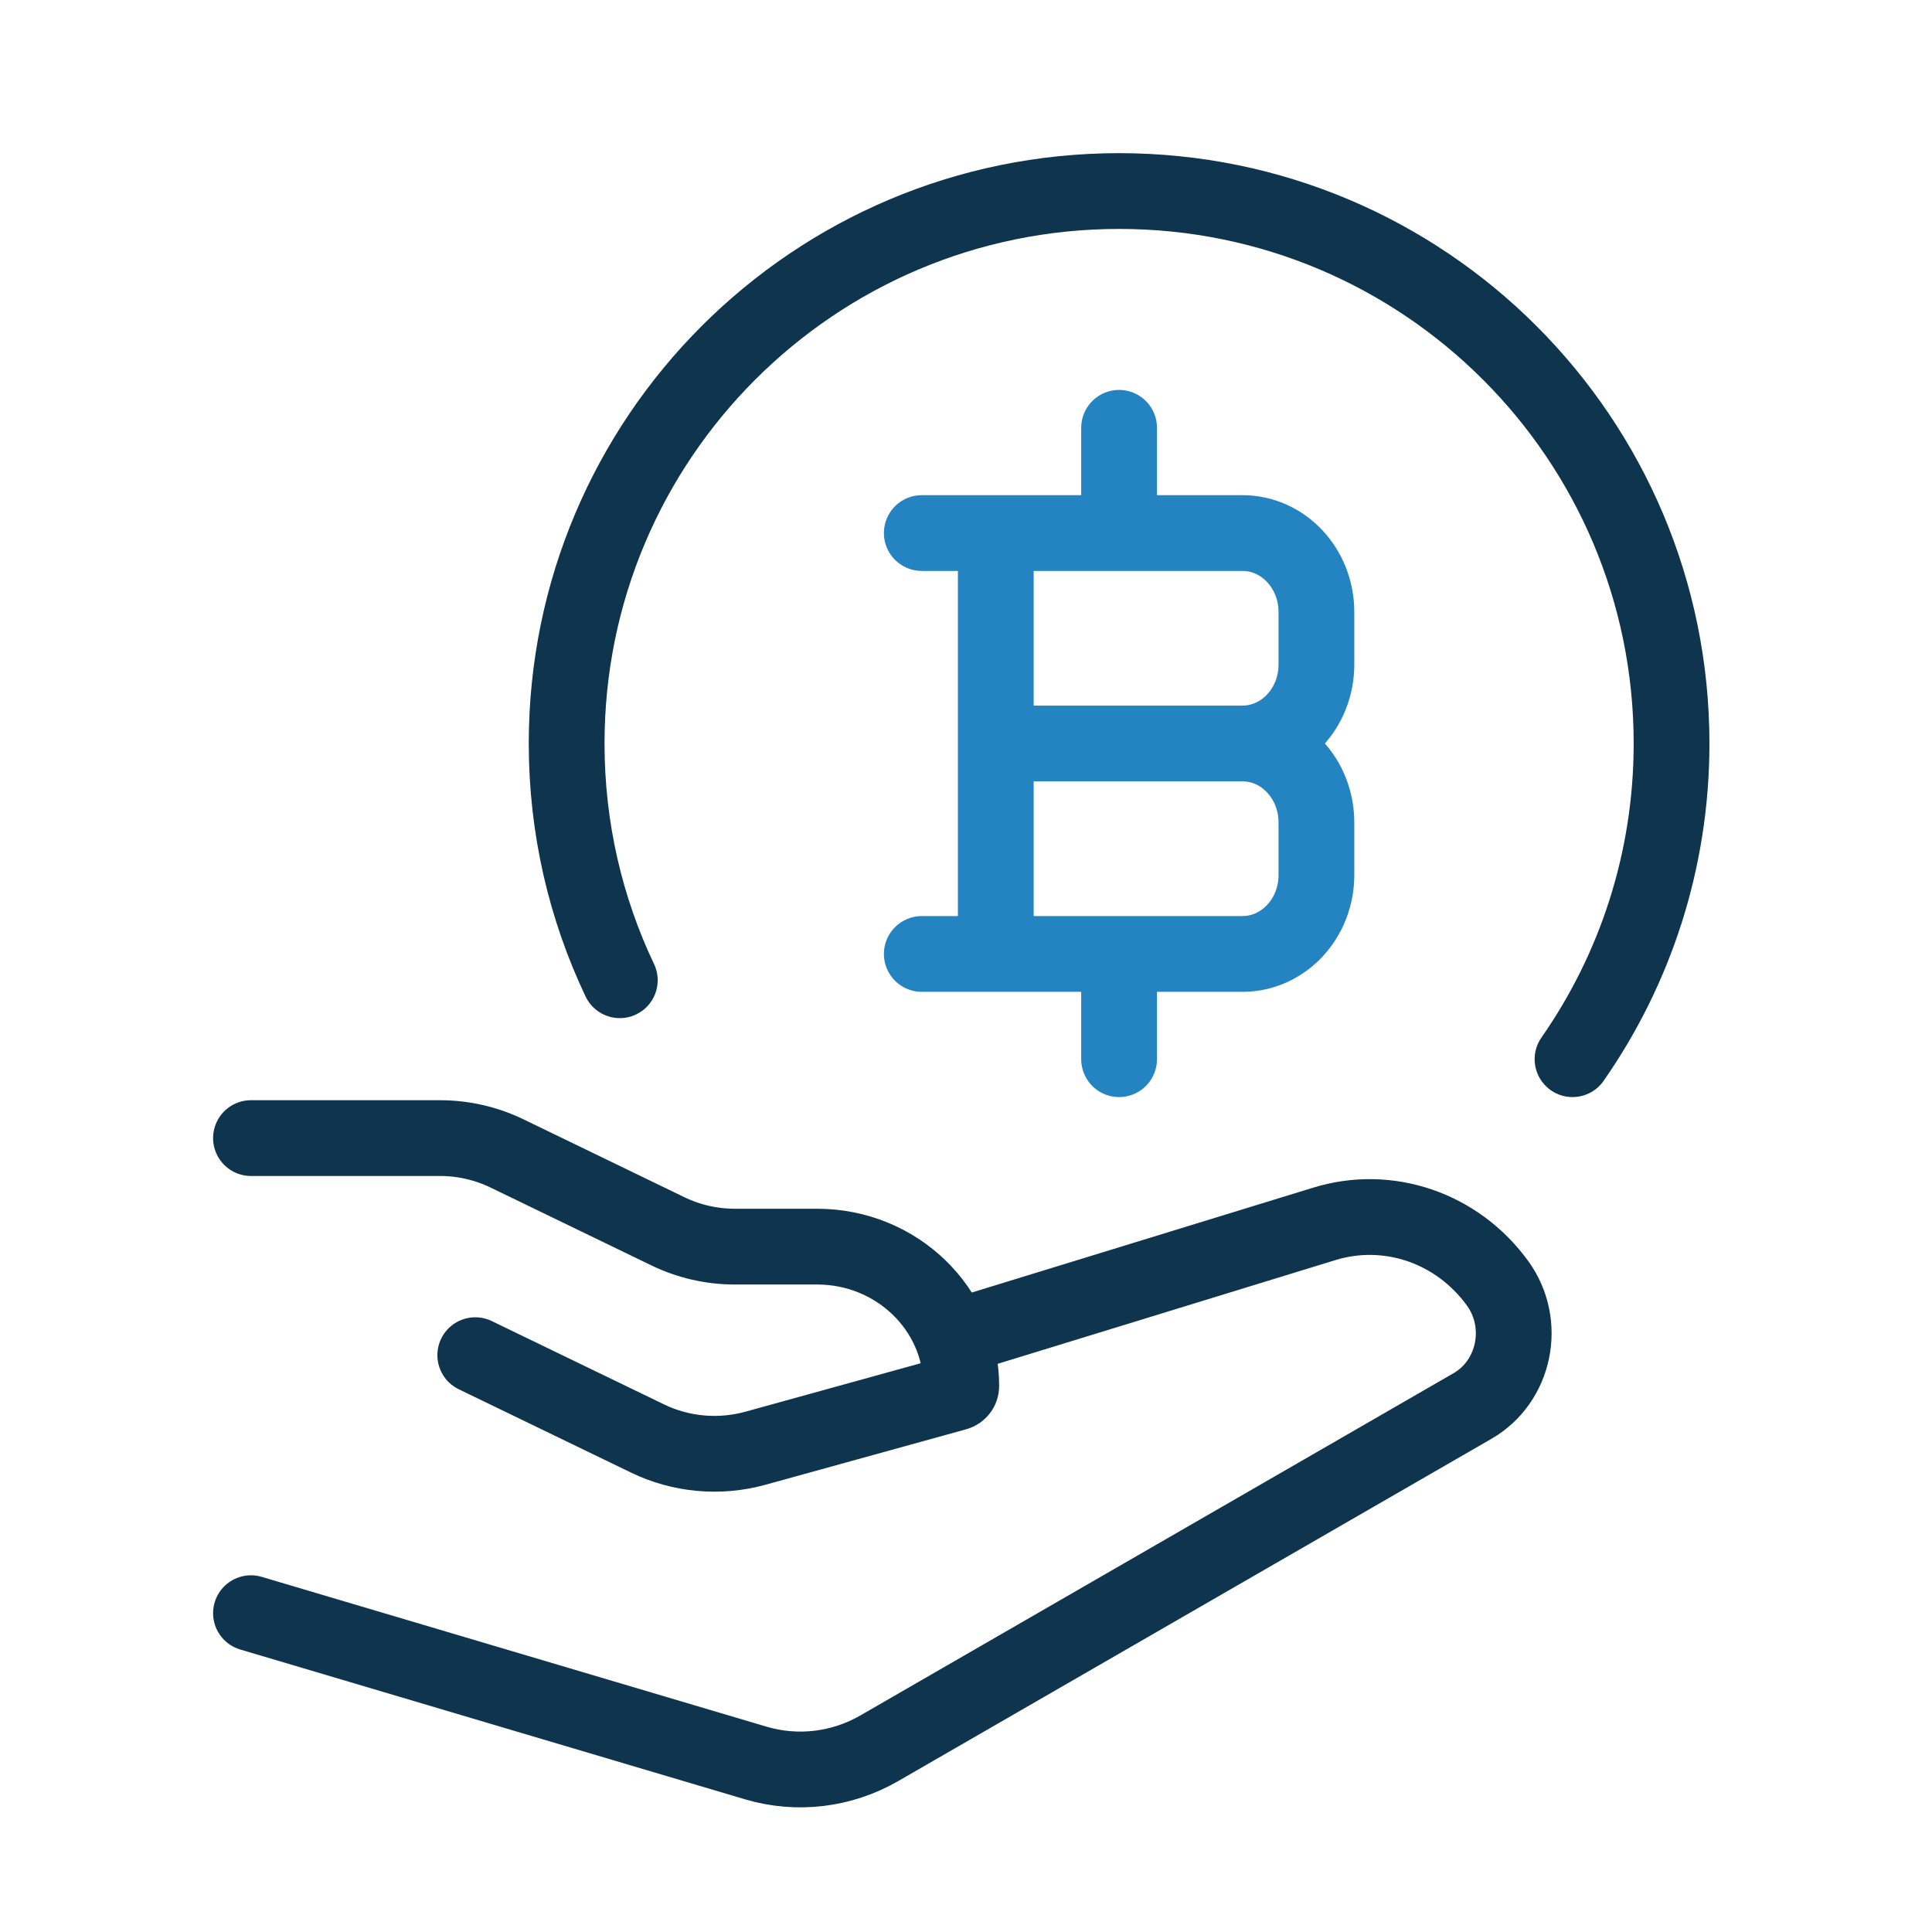
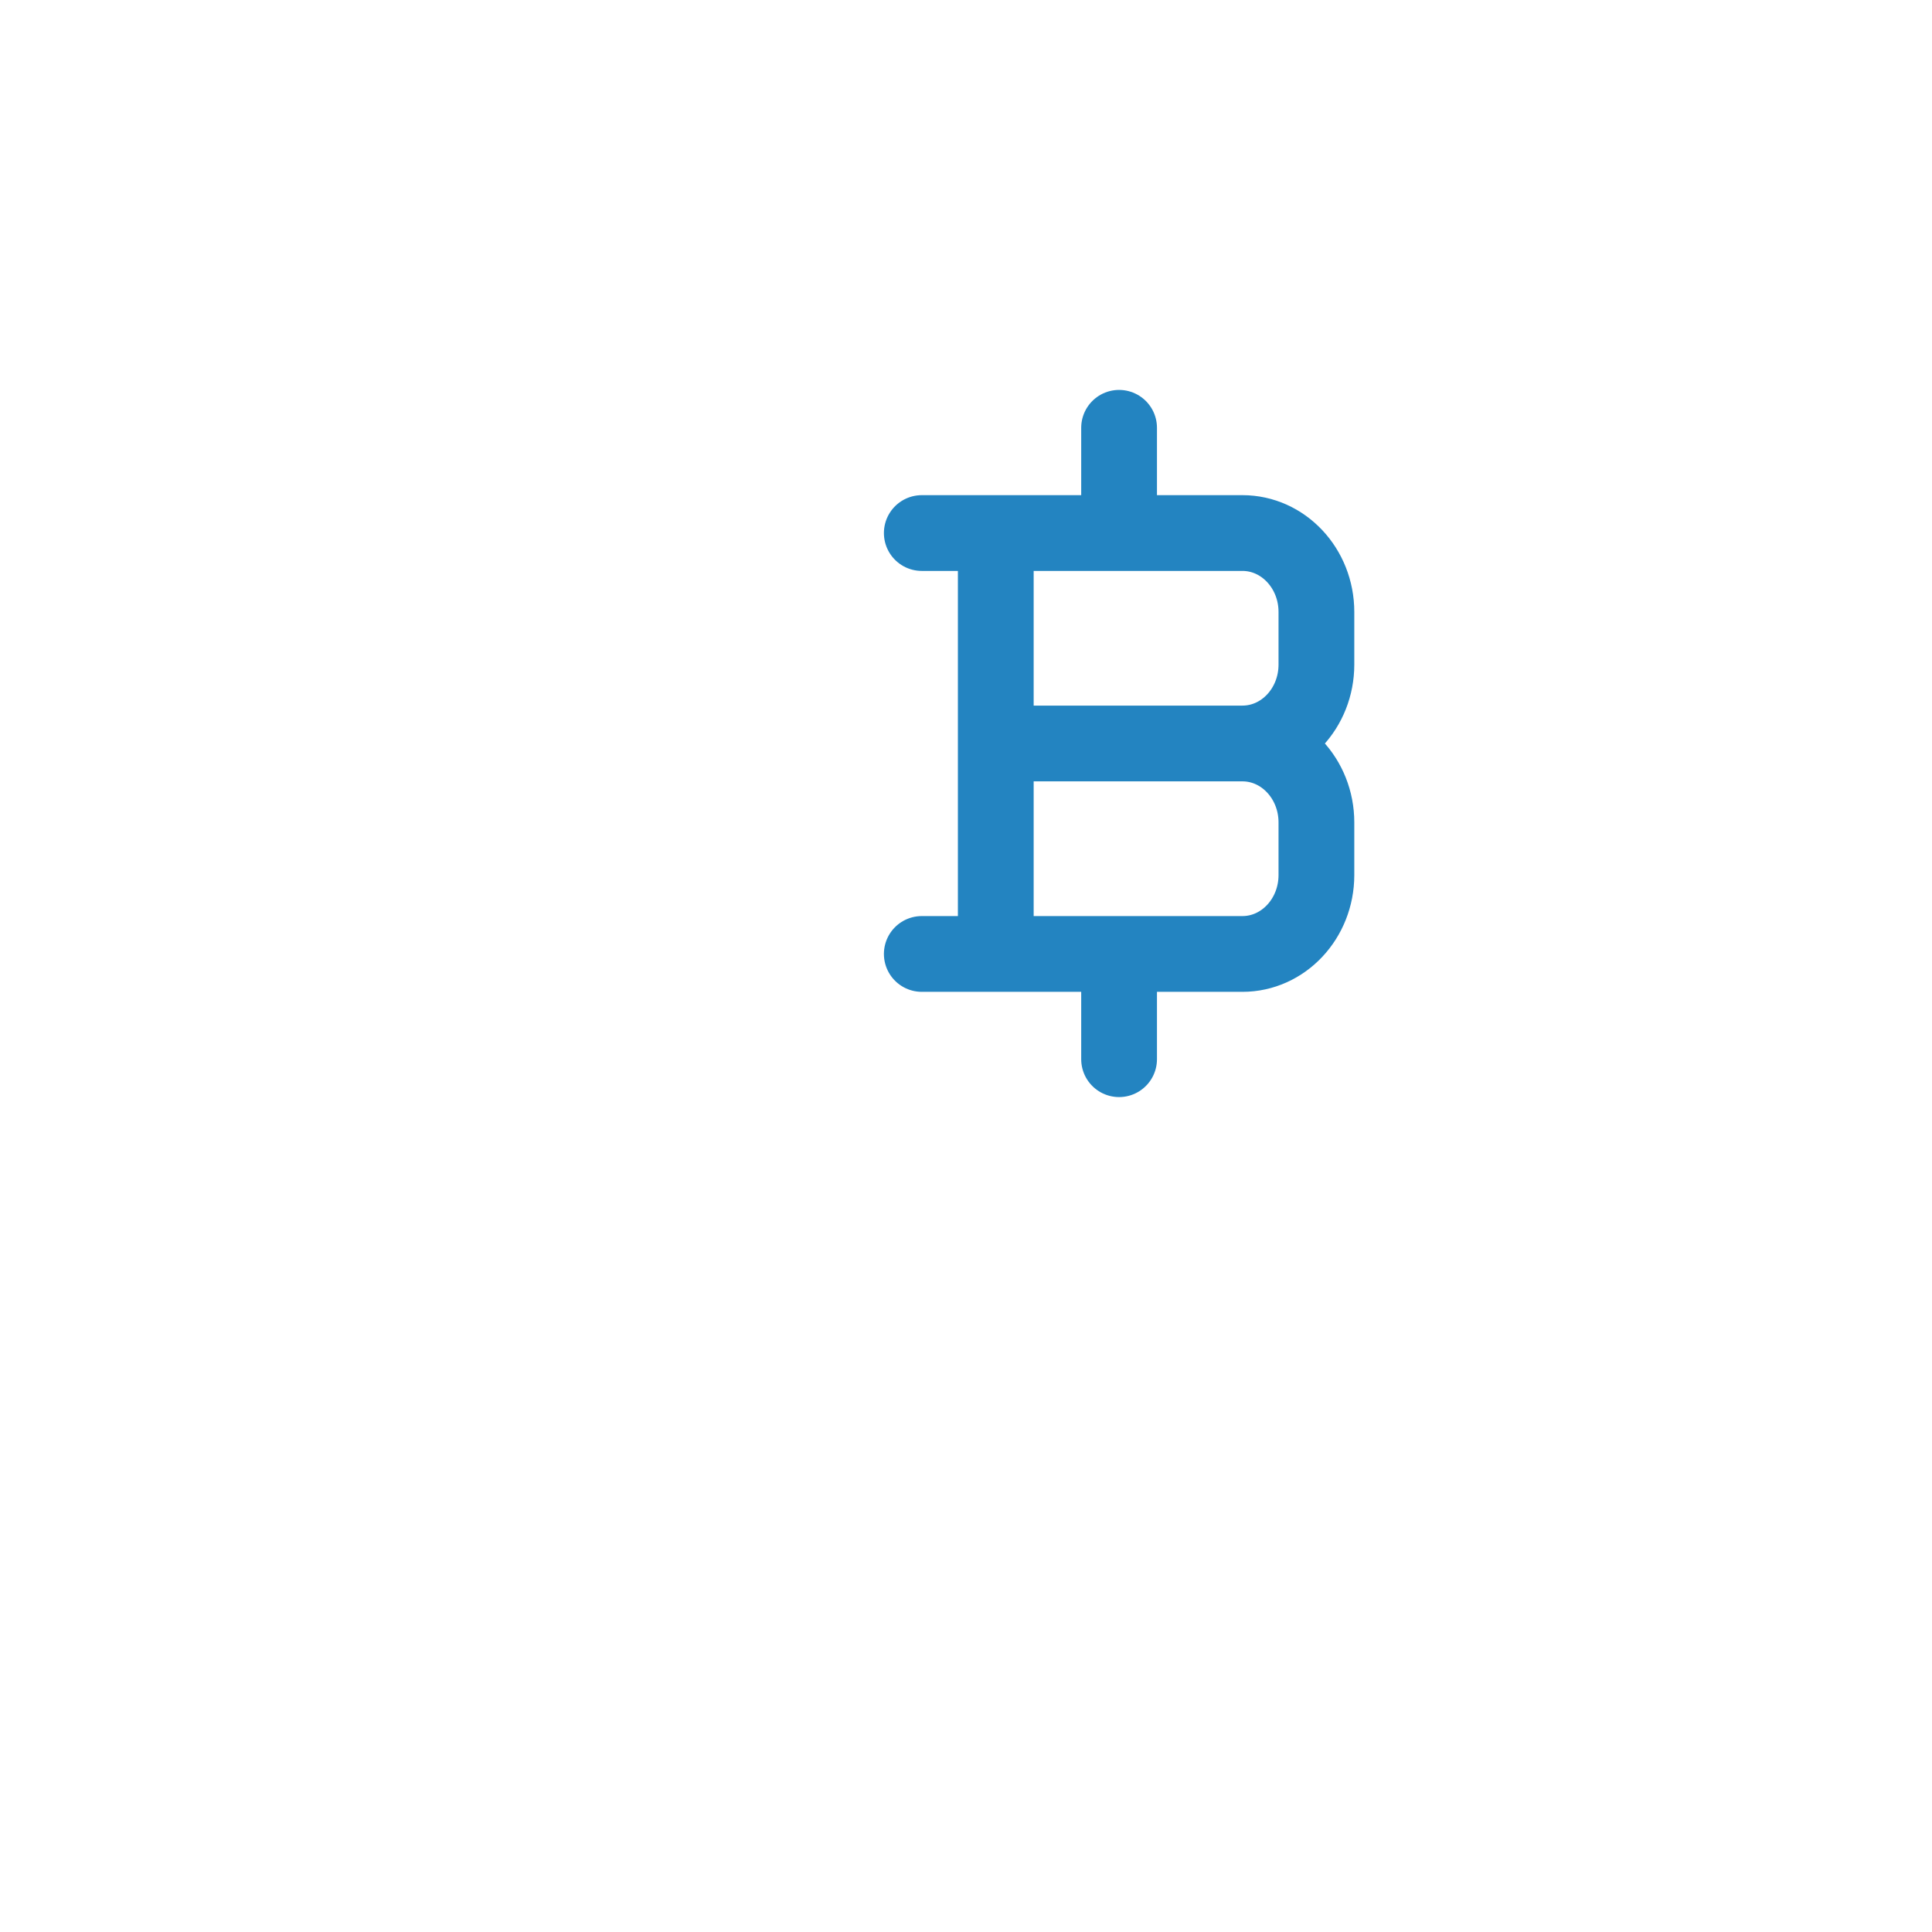
<svg xmlns="http://www.w3.org/2000/svg" width="51" height="51" viewBox="0 0 51 51" fill="none">
-   <path d="M41.511 27.96C43.158 25.598 44.125 22.725 44.125 19.626C44.125 11.572 37.596 5.043 29.541 5.043C21.487 5.043 14.958 11.572 14.958 19.626C14.958 21.863 15.461 23.982 16.361 25.876" stroke="#0E354D" stroke-width="2" stroke-linecap="round" stroke-linejoin="round" />
  <path d="M26.286 25.182V14.071M29.541 14.071V11.293M29.541 27.96V25.182M26.286 19.626H32.797M32.797 19.626C33.875 19.626 34.75 20.559 34.75 21.71V23.099C34.75 24.249 33.875 25.182 32.797 25.182H24.333M32.797 19.626C33.875 19.626 34.75 18.694 34.75 17.543V16.154C34.75 15.004 33.875 14.071 32.797 14.071H24.333" stroke="#2384C1" stroke-width="2" stroke-linecap="round" stroke-linejoin="round" />
-   <path d="M6.625 30.043H11.614C12.227 30.043 12.831 30.181 13.38 30.446L17.634 32.505C18.182 32.77 18.786 32.908 19.399 32.908H21.571C23.672 32.908 25.375 34.556 25.375 36.589C25.375 36.671 25.319 36.743 25.237 36.766L19.944 38.229C18.994 38.492 17.977 38.401 17.094 37.973L12.546 35.773M25.375 35.251L34.943 32.312C36.64 31.783 38.473 32.41 39.536 33.881C40.304 34.945 39.991 36.468 38.872 37.114L23.214 46.148C22.218 46.723 21.044 46.863 19.948 46.538L6.625 42.584" stroke="#0E354D" stroke-width="2" stroke-linecap="round" stroke-linejoin="round" />
</svg>